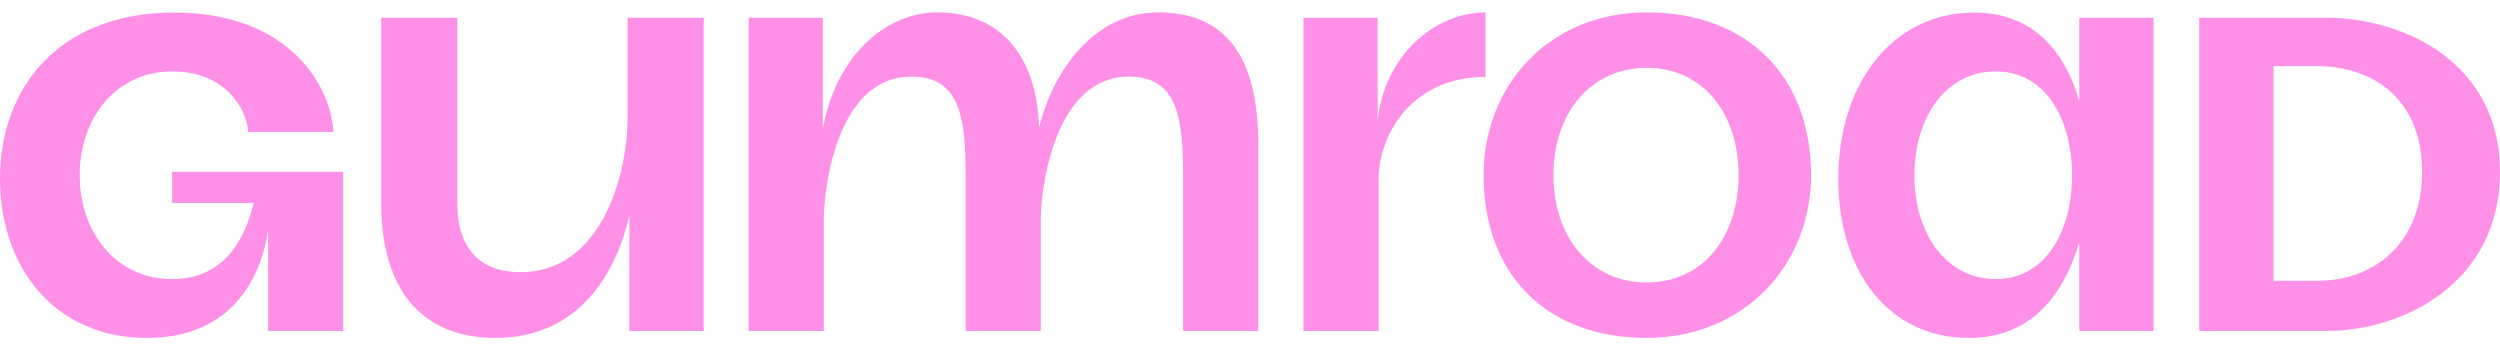
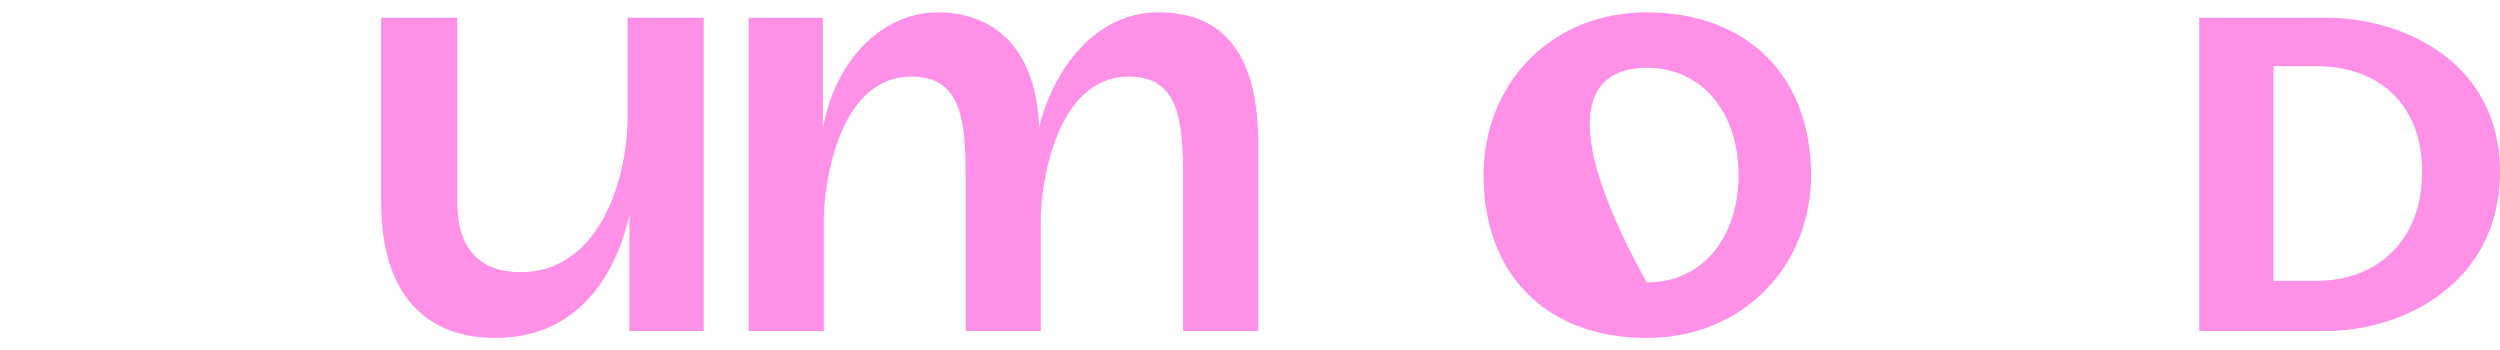
<svg xmlns="http://www.w3.org/2000/svg" viewBox="0 0 157 22" fill="none">
-   <path d="M93.293 0.778C90.05 0.778 86.88 3.583 86.516 7.636V1.112H81.859V20.783H86.573V11.262C86.573 8.595 88.552 4.832 93.293 4.832V0.778Z" fill="#FF90E8" />
  <path d="M142.778 17.634V4.157H145.509C149.15 4.157 152.108 6.331 152.108 10.787C152.108 15.243 149.15 17.634 145.509 17.634H142.778ZM138.113 20.786H146.078C150.97 20.786 157 17.743 157 10.787C157 3.94 150.97 1.114 146.078 1.114H138.113V20.786Z" fill="#FF90E8" />
-   <path d="M120.224 11.006C120.224 7.419 122.158 4.485 125.344 4.485C128.416 4.485 130.123 7.419 130.123 11.006C130.123 14.592 128.416 17.527 125.344 17.527C122.158 17.527 120.224 14.592 120.224 11.006ZM115.445 11.223C115.445 17.092 118.631 21.222 123.637 21.222C127.278 21.222 129.44 18.94 130.578 15.244V20.787H135.242V1.116H130.578V6.332C129.554 2.855 127.392 0.79 123.979 0.79C118.859 0.79 115.445 5.246 115.445 11.223Z" fill="#FF90E8" />
-   <path d="M9.216 21.222C3.413 21.222 0 16.766 0 11.223C0 5.463 3.755 0.79 10.923 0.79C18.318 0.79 20.821 5.572 20.935 8.289H15.588C15.474 6.767 14.108 4.485 10.809 4.485C7.282 4.485 5.006 7.419 5.006 11.006C5.006 14.592 7.282 17.527 10.809 17.527C13.995 17.527 15.36 15.136 15.929 12.745H10.809V10.788H21.552V20.787H16.839V14.484C16.498 16.766 15.019 21.222 9.216 21.222Z" fill="#FF90E8" />
  <path d="M31.108 21.221C26.671 21.221 23.94 18.395 23.94 12.743V1.114H28.719V12.743C28.719 15.678 30.198 17.091 32.701 17.091C37.593 17.091 39.414 11.331 39.414 7.309V1.114H44.192V20.786H39.528V13.504C38.617 17.525 36.114 21.221 31.108 21.221Z" fill="#FF90E8" />
  <path d="M72.741 0.778C68.664 0.778 66.092 4.54 65.253 8.019C65.109 3.357 62.709 0.778 58.87 0.778C55.552 0.778 52.474 3.604 51.675 8.075V1.113H47.017V20.785H51.735V13.733C51.735 11.984 52.498 4.809 57.247 4.809C60.324 4.809 60.645 7.46 60.645 11.084V20.785H65.361V13.733C65.361 11.984 66.155 4.809 70.905 4.809C73.979 4.809 74.297 7.46 74.297 11.084V20.785H79.019V9.149C79.041 3.567 76.977 0.778 72.741 0.778Z" fill="#FF90E8" />
-   <path d="M103.415 0.778C97.306 0.778 93.168 5.353 93.168 11C93.168 17.221 97.104 21.221 103.415 21.221C109.523 21.221 113.735 16.646 113.735 11C113.735 4.778 109.722 0.778 103.415 0.778ZM103.415 17.739C99.859 17.739 97.555 14.863 97.555 11C97.555 7.136 99.867 4.26 103.415 4.26C106.962 4.26 109.181 7.136 109.181 11C109.181 14.863 106.96 17.739 103.415 17.739Z" fill="#FF90E8" />
+   <path d="M103.415 0.778C97.306 0.778 93.168 5.353 93.168 11C93.168 17.221 97.104 21.221 103.415 21.221C109.523 21.221 113.735 16.646 113.735 11C113.735 4.778 109.722 0.778 103.415 0.778ZM103.415 17.739C97.555 7.136 99.867 4.26 103.415 4.26C106.962 4.26 109.181 7.136 109.181 11C109.181 14.863 106.96 17.739 103.415 17.739Z" fill="#FF90E8" />
</svg>